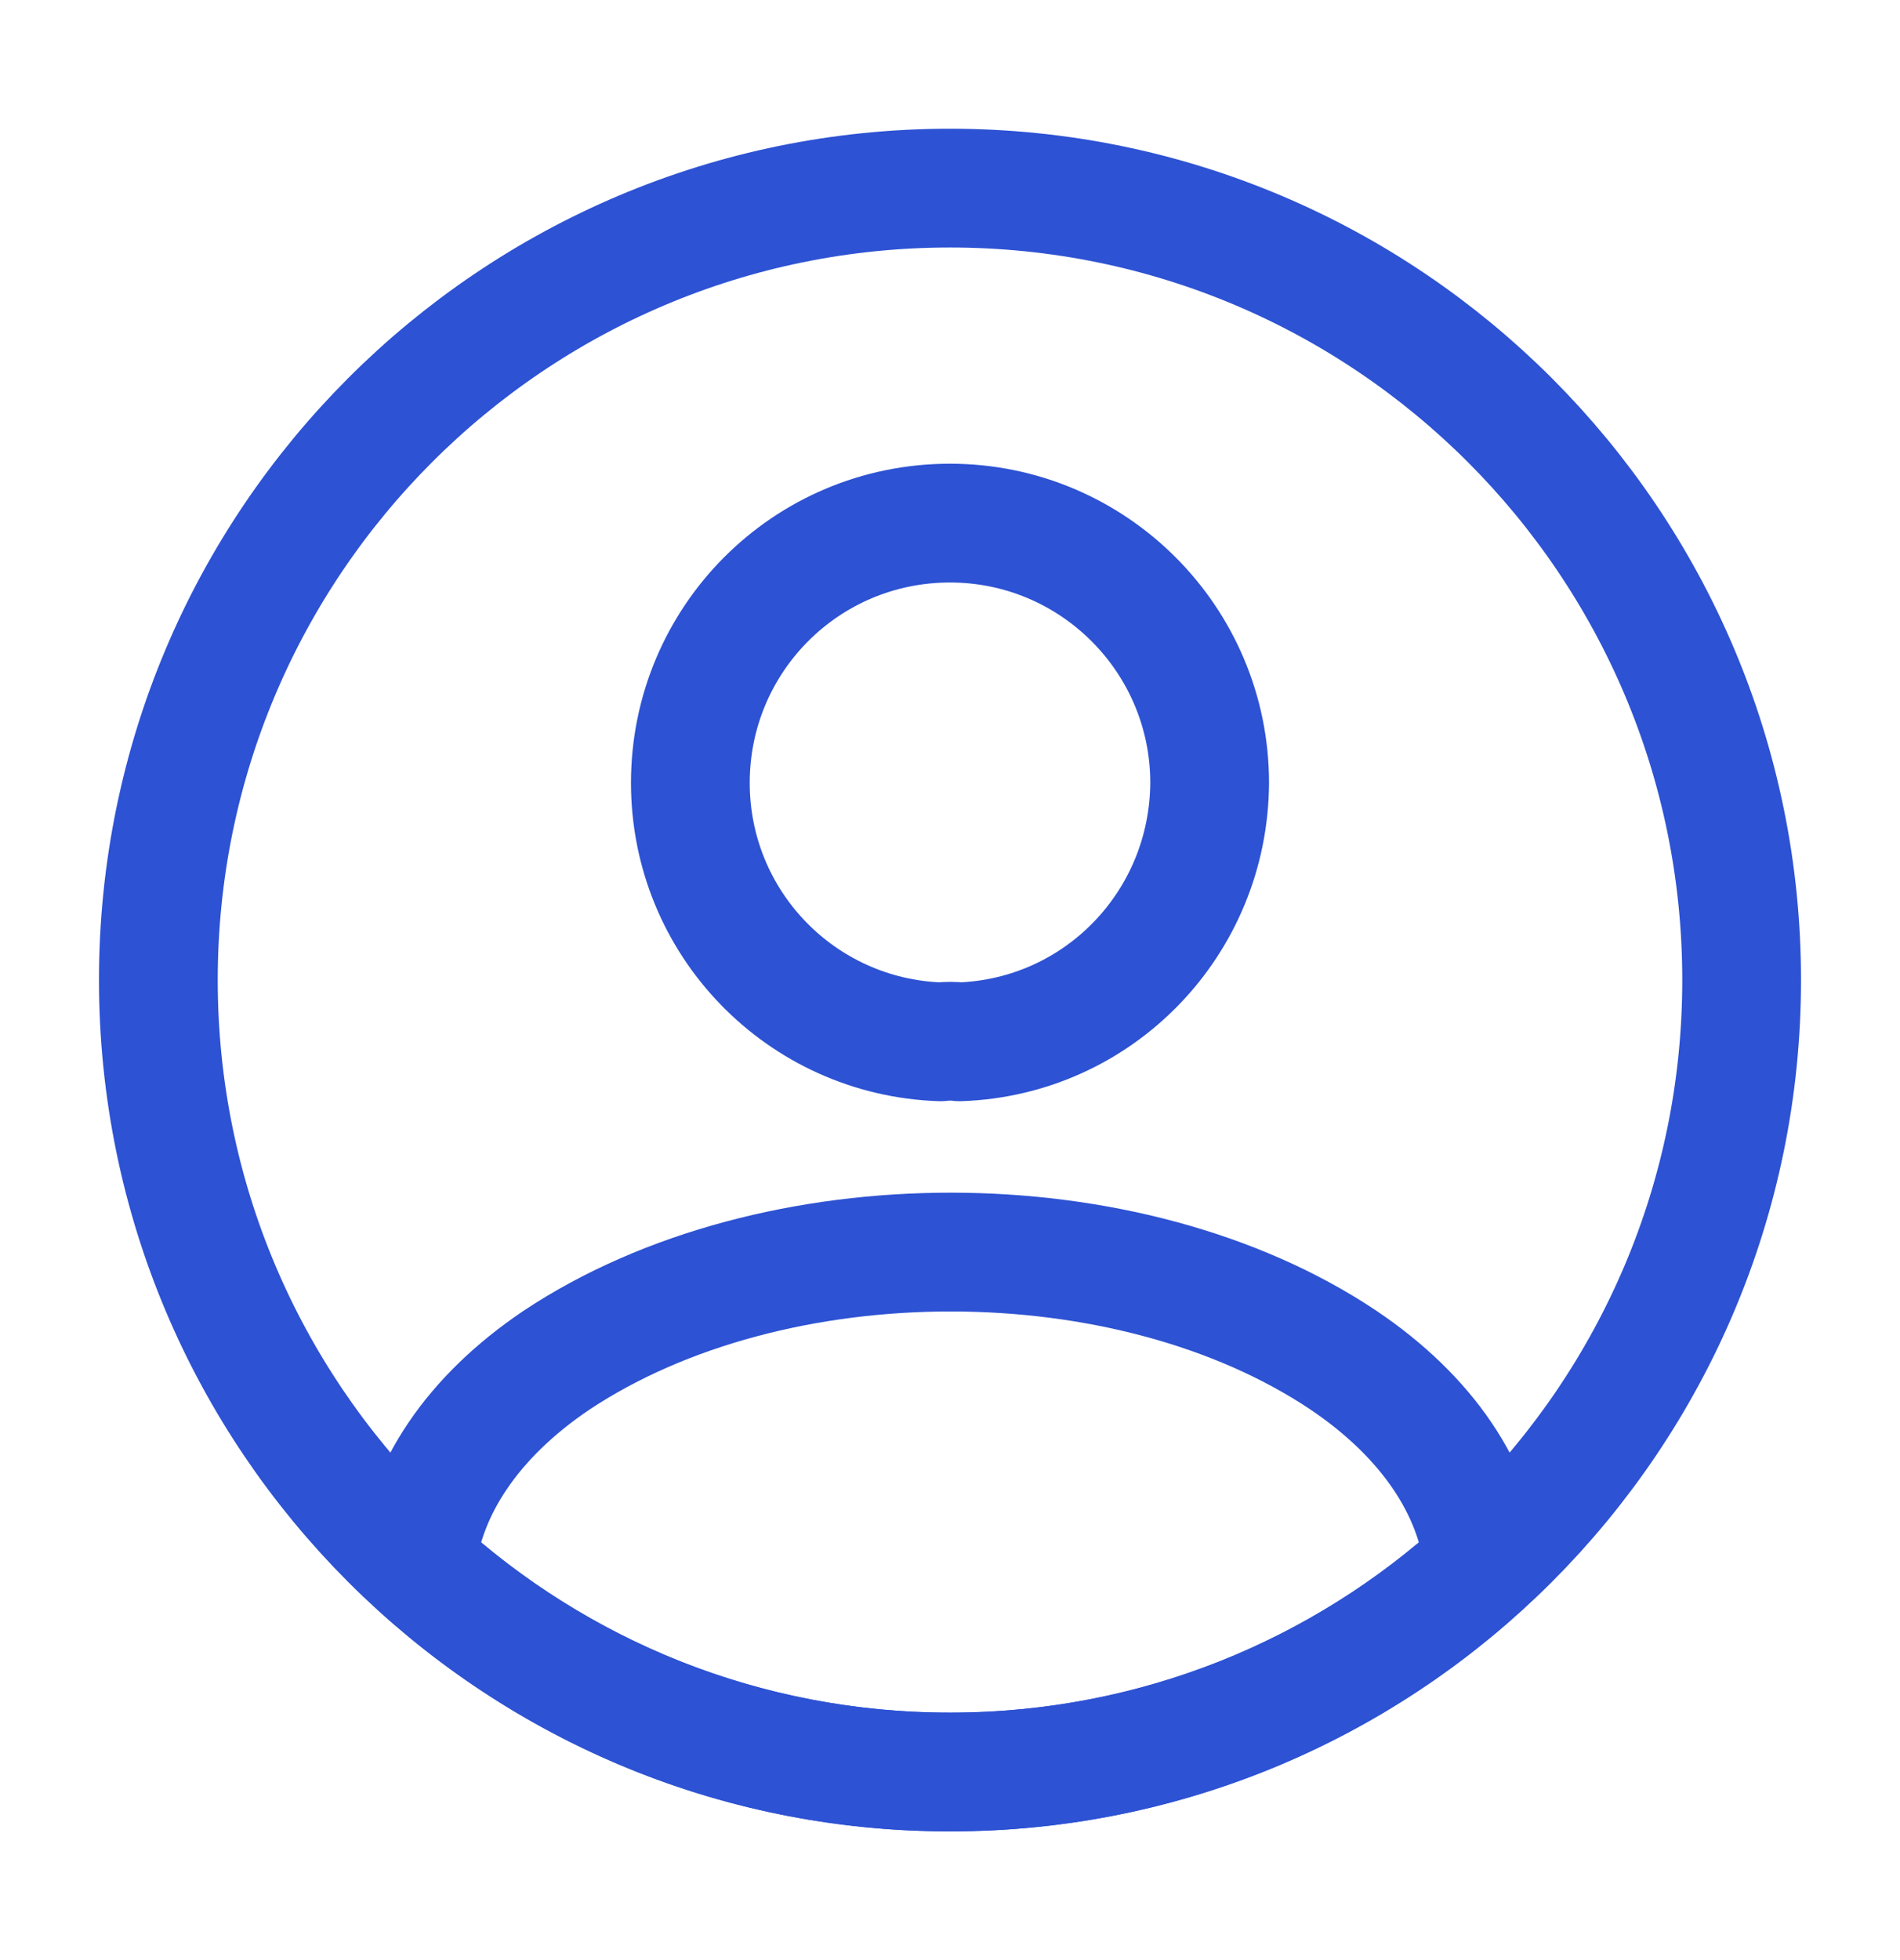
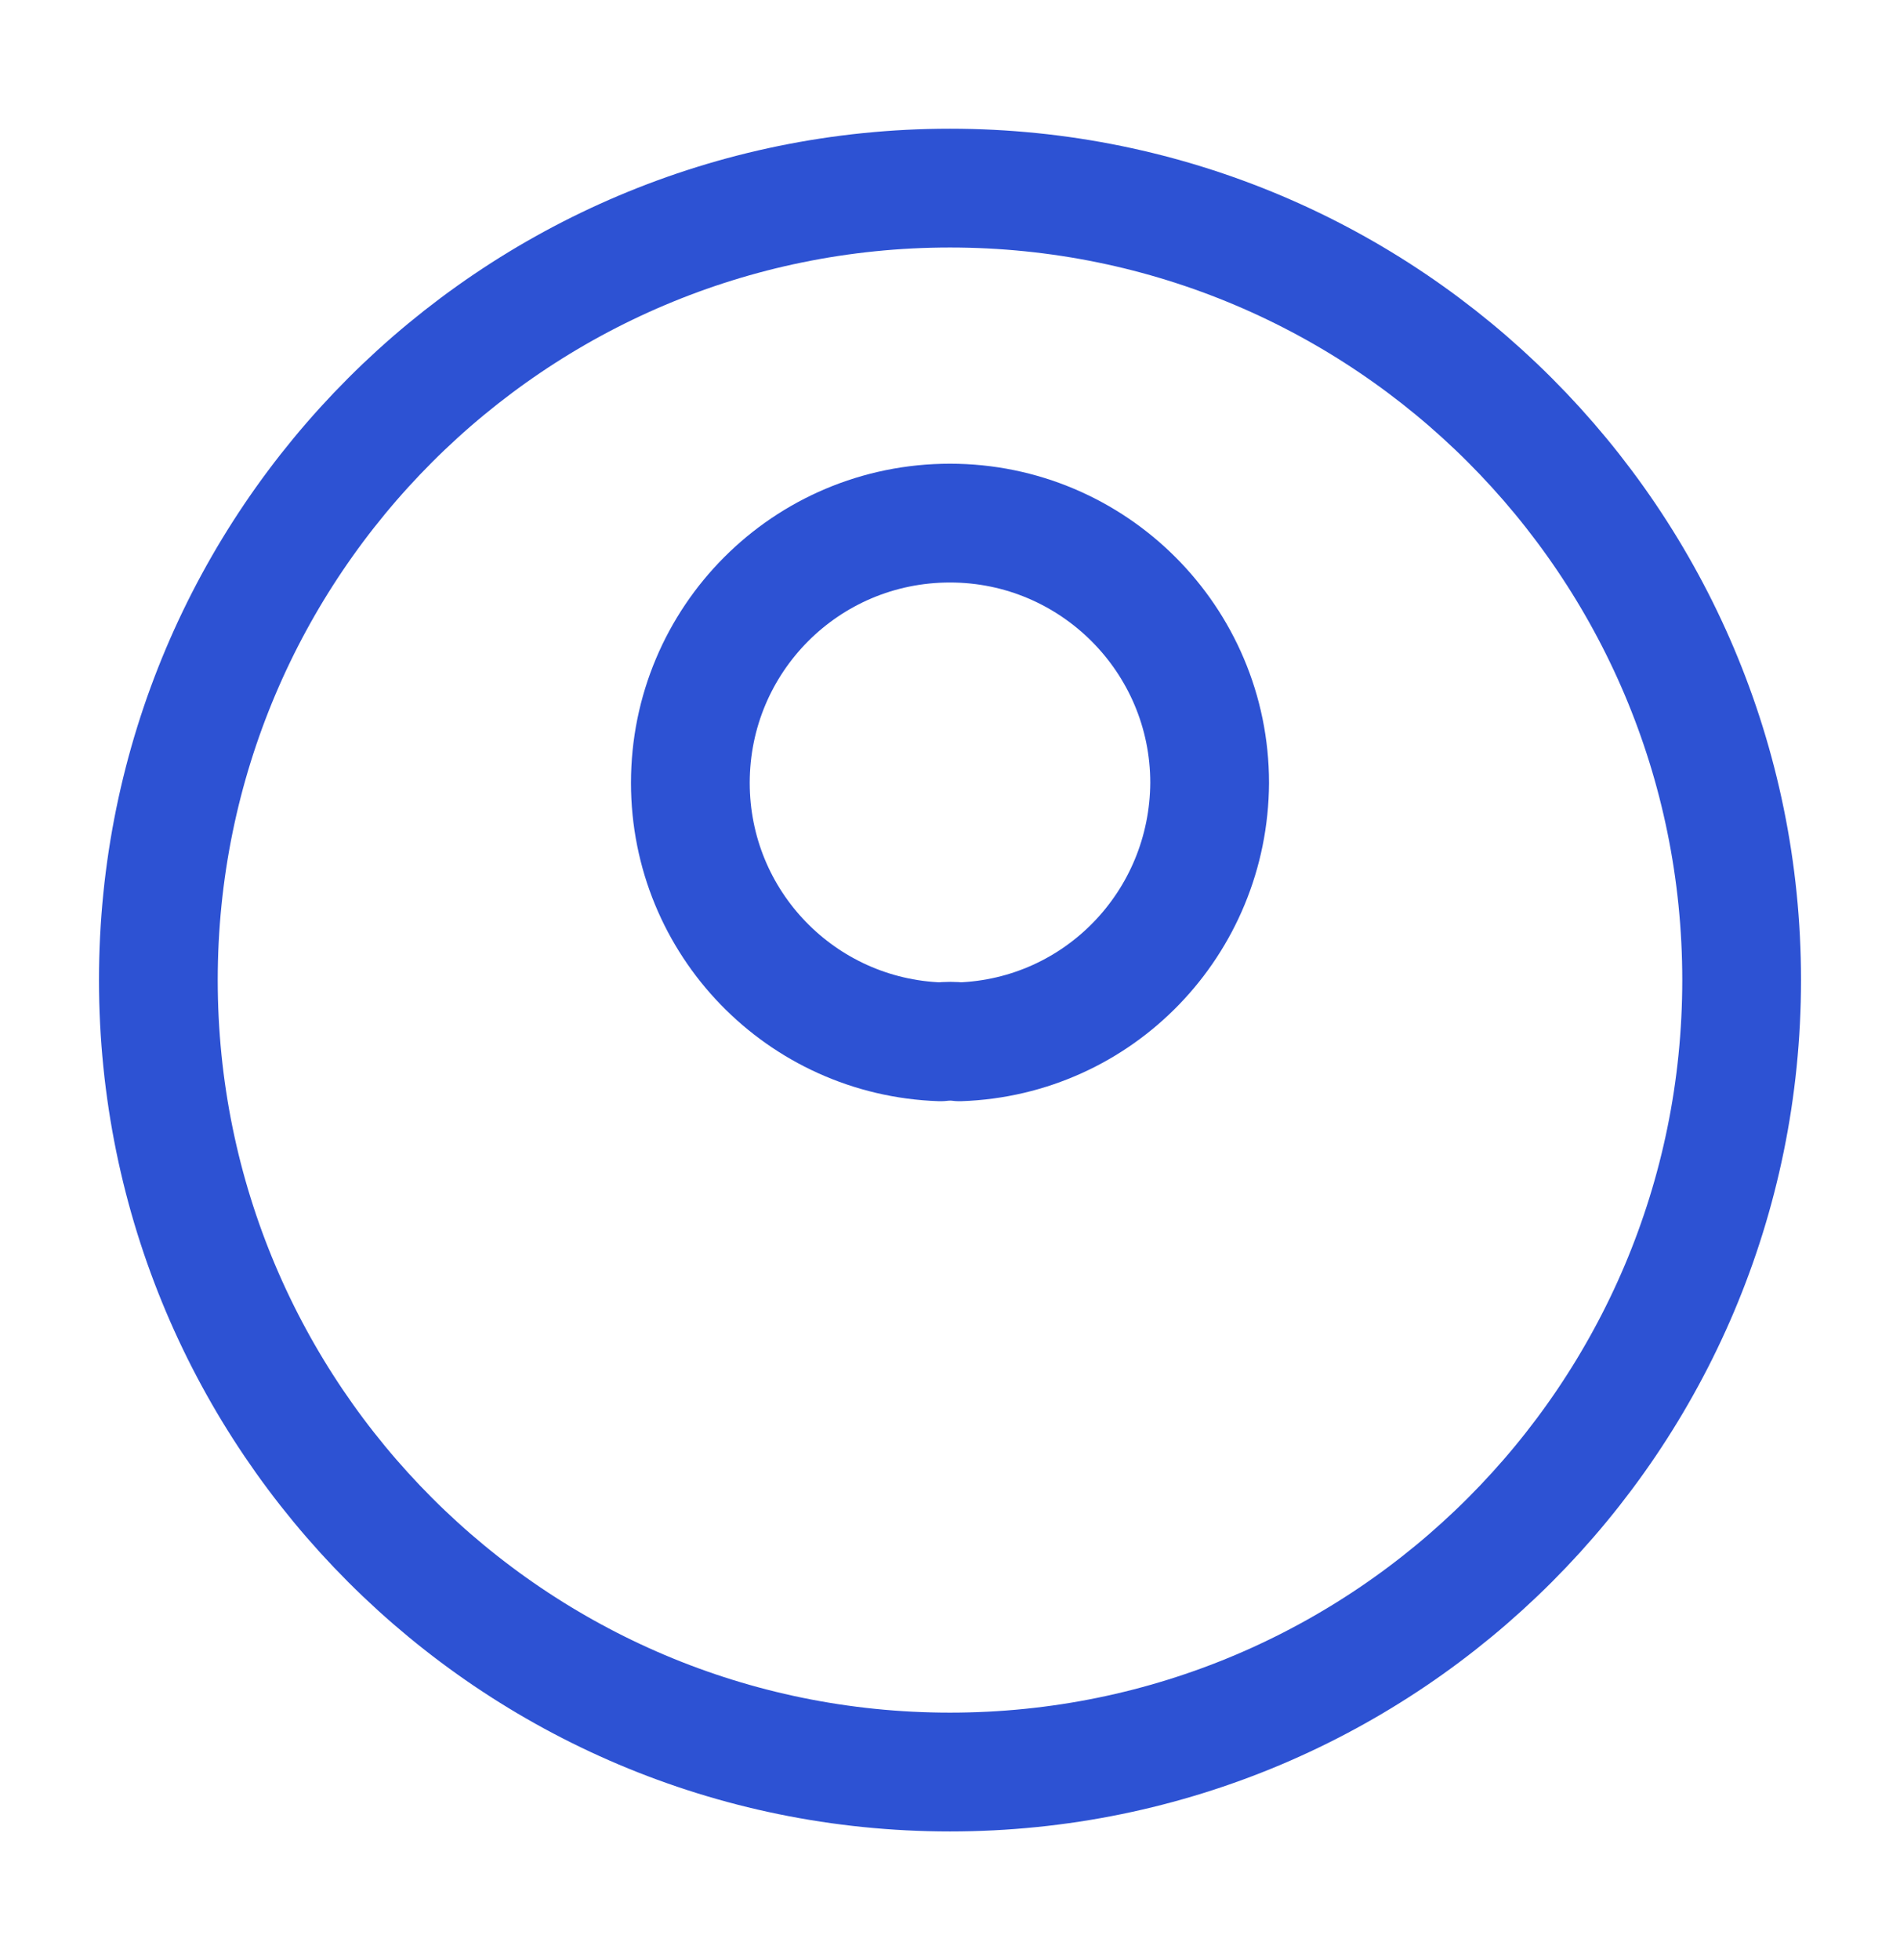
<svg xmlns="http://www.w3.org/2000/svg" width="32" height="33" viewBox="0 0 32 33" fill="none">
  <path d="M16.16 17.54C16.067 17.527 15.947 17.527 15.84 17.54C13.493 17.46 11.627 15.54 11.627 13.18C11.627 10.767 13.573 8.807 16 8.807C18.413 8.807 20.373 10.767 20.373 13.18C20.36 15.54 18.507 17.46 16.16 17.54Z" stroke="#2D52D3" stroke-width="2" stroke-linecap="round" stroke-linejoin="round" />
-   <path d="M24.987 26.34C22.613 28.513 19.467 29.833 16 29.833C12.533 29.833 9.387 28.513 7.013 26.34C7.147 25.087 7.947 23.86 9.373 22.9C13.027 20.473 19 20.473 22.627 22.9C24.053 23.86 24.853 25.087 24.987 26.34Z" stroke="#2D52D3" stroke-width="2" stroke-linecap="round" stroke-linejoin="round" />
  <path d="M16 29.834C23.364 29.834 29.333 23.864 29.333 16.5C29.333 9.137 23.364 3.167 16 3.167C8.636 3.167 2.667 9.137 2.667 16.5C2.667 23.864 8.636 29.834 16 29.834Z" stroke="#2D52D3" stroke-width="2" stroke-linecap="round" stroke-linejoin="round" />
</svg>